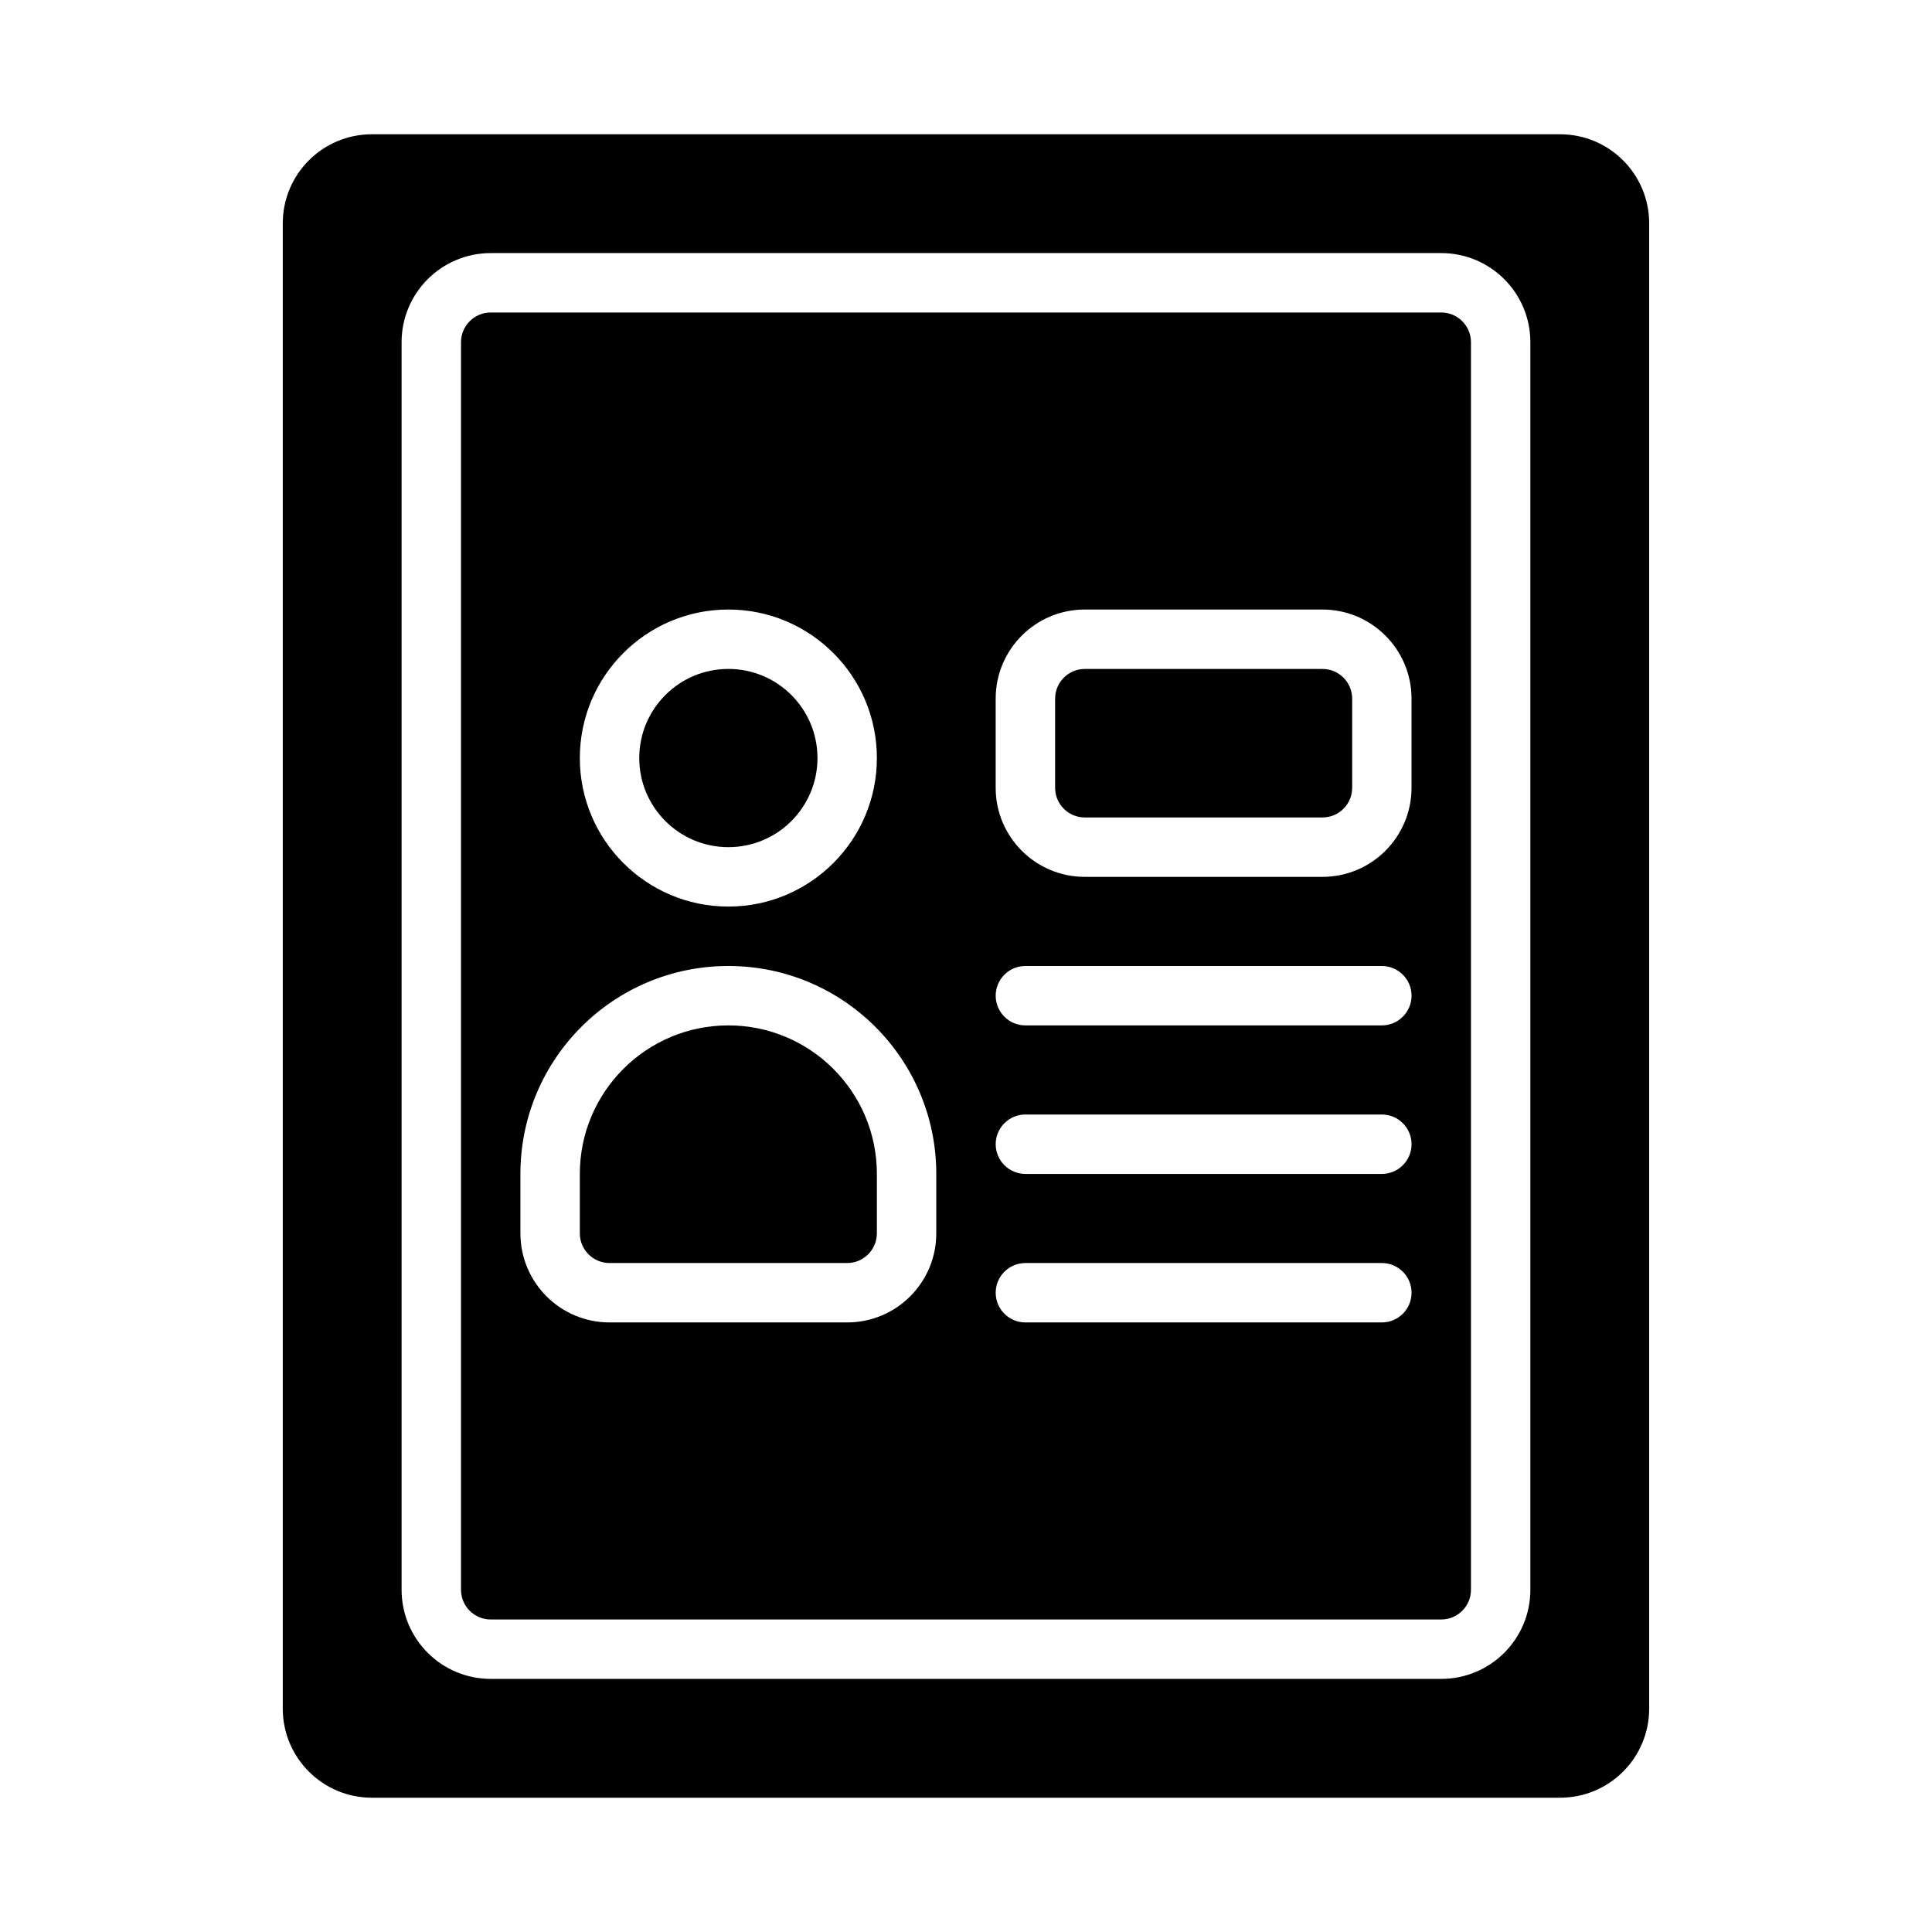
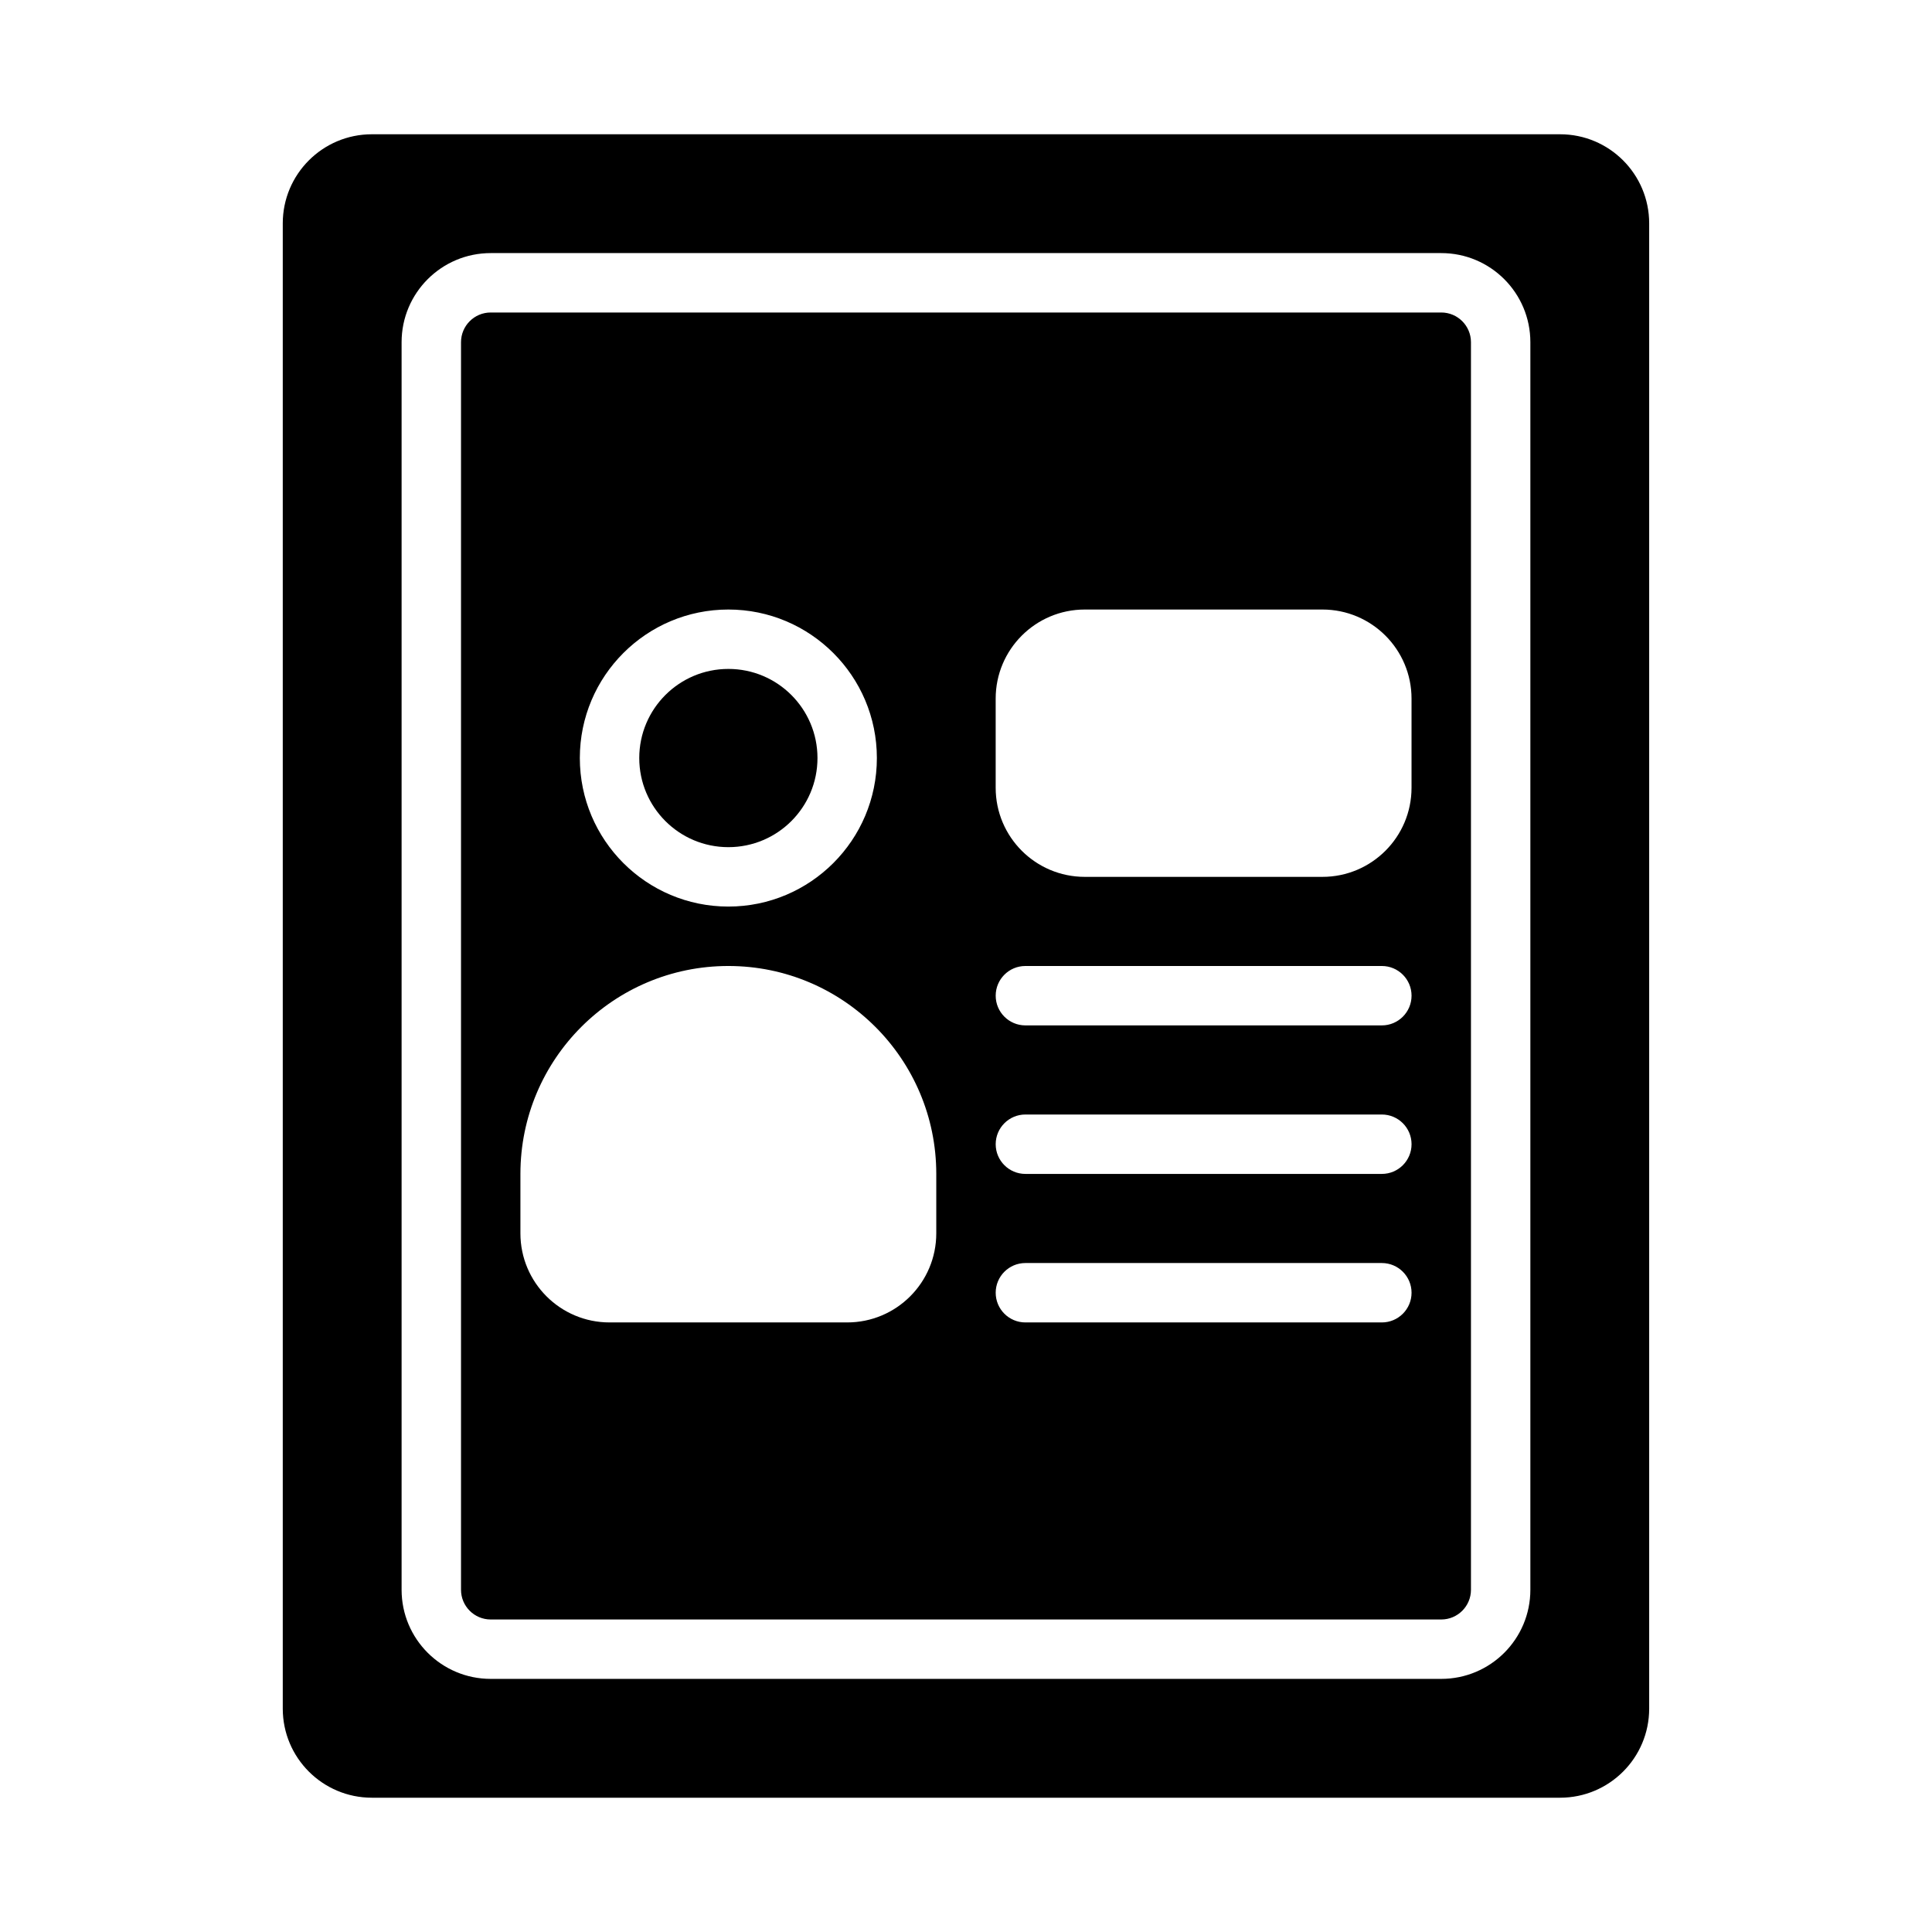
<svg xmlns="http://www.w3.org/2000/svg" fill="#000000" width="800px" height="800px" version="1.1" viewBox="144 144 512 512">
  <g fill-rule="evenodd">
    <path d="m581.05 203.2c0-13.047-10.57-23.617-23.617-23.617h-314.88c-13.043 0-23.617 10.57-23.617 23.617v393.6c0 13.043 10.574 23.613 23.617 23.613h314.88c13.047 0 23.617-10.57 23.617-23.613zm-31.488 31.488c0-13.047-10.57-23.617-23.617-23.617h-251.9c-13.043 0-23.617 10.57-23.617 23.617v330.62c0 13.043 10.574 23.613 23.617 23.613h251.9c13.047 0 23.617-10.57 23.617-23.613z" />
-     <path d="m376.38 455.1c0-21.734-17.625-39.359-39.359-39.359-21.734 0-39.359 17.625-39.359 39.359v15.746c0 4.344 3.523 7.871 7.871 7.871h62.977c4.344 0 7.871-3.527 7.871-7.871z" />
    <path d="m533.82 234.69v330.62c0 4.344-3.527 7.871-7.875 7.871h-251.9c-4.348 0-7.871-3.527-7.871-7.871v-330.62c0-4.348 3.523-7.875 7.871-7.875h251.9c4.348 0 7.875 3.527 7.875 7.875zm-118.08 259.77h94.465c4.344 0 7.871-3.523 7.871-7.871 0-4.344-3.527-7.871-7.871-7.871h-94.465c-4.344 0-7.871 3.527-7.871 7.871 0 4.348 3.527 7.871 7.871 7.871zm-23.617-39.359c0-30.434-24.668-55.102-55.102-55.102-30.434 0-55.105 24.668-55.105 55.102v15.746c0 13.043 10.574 23.613 23.617 23.613h62.977c13.043 0 23.613-10.57 23.613-23.613zm23.617 0h94.465c4.344 0 7.871-3.527 7.871-7.871s-3.527-7.871-7.871-7.871h-94.465c-4.344 0-7.871 3.527-7.871 7.871s3.527 7.871 7.871 7.871zm0-39.359h94.465c4.344 0 7.871-3.527 7.871-7.871 0-4.348-3.527-7.871-7.871-7.871h-94.465c-4.344 0-7.871 3.523-7.871 7.871 0 4.344 3.527 7.871 7.871 7.871zm-78.719-110.21c-21.727 0-39.359 17.633-39.359 39.359 0 21.727 17.633 39.359 39.359 39.359 21.727 0 39.359-17.633 39.359-39.359 0-21.727-17.633-39.359-39.359-39.359zm181.05 23.613c0-13.043-10.57-23.613-23.617-23.613h-62.973c-13.047 0-23.617 10.57-23.617 23.613v23.617c0 13.043 10.57 23.617 23.617 23.617h62.973c13.047 0 23.617-10.574 23.617-23.617z" />
    <path d="m360.64 344.89c0 13.043-10.57 23.617-23.613 23.617-13.043 0-23.617-10.574-23.617-23.617s10.574-23.617 23.617-23.617c13.043 0 23.613 10.574 23.613 23.617" />
-     <path d="m502.34 329.15c0-4.344-3.527-7.871-7.875-7.871h-62.973c-4.348 0-7.875 3.527-7.875 7.871v23.617c0 4.348 3.527 7.871 7.875 7.871h62.973c4.348 0 7.875-3.523 7.875-7.871z" />
  </g>
</svg>